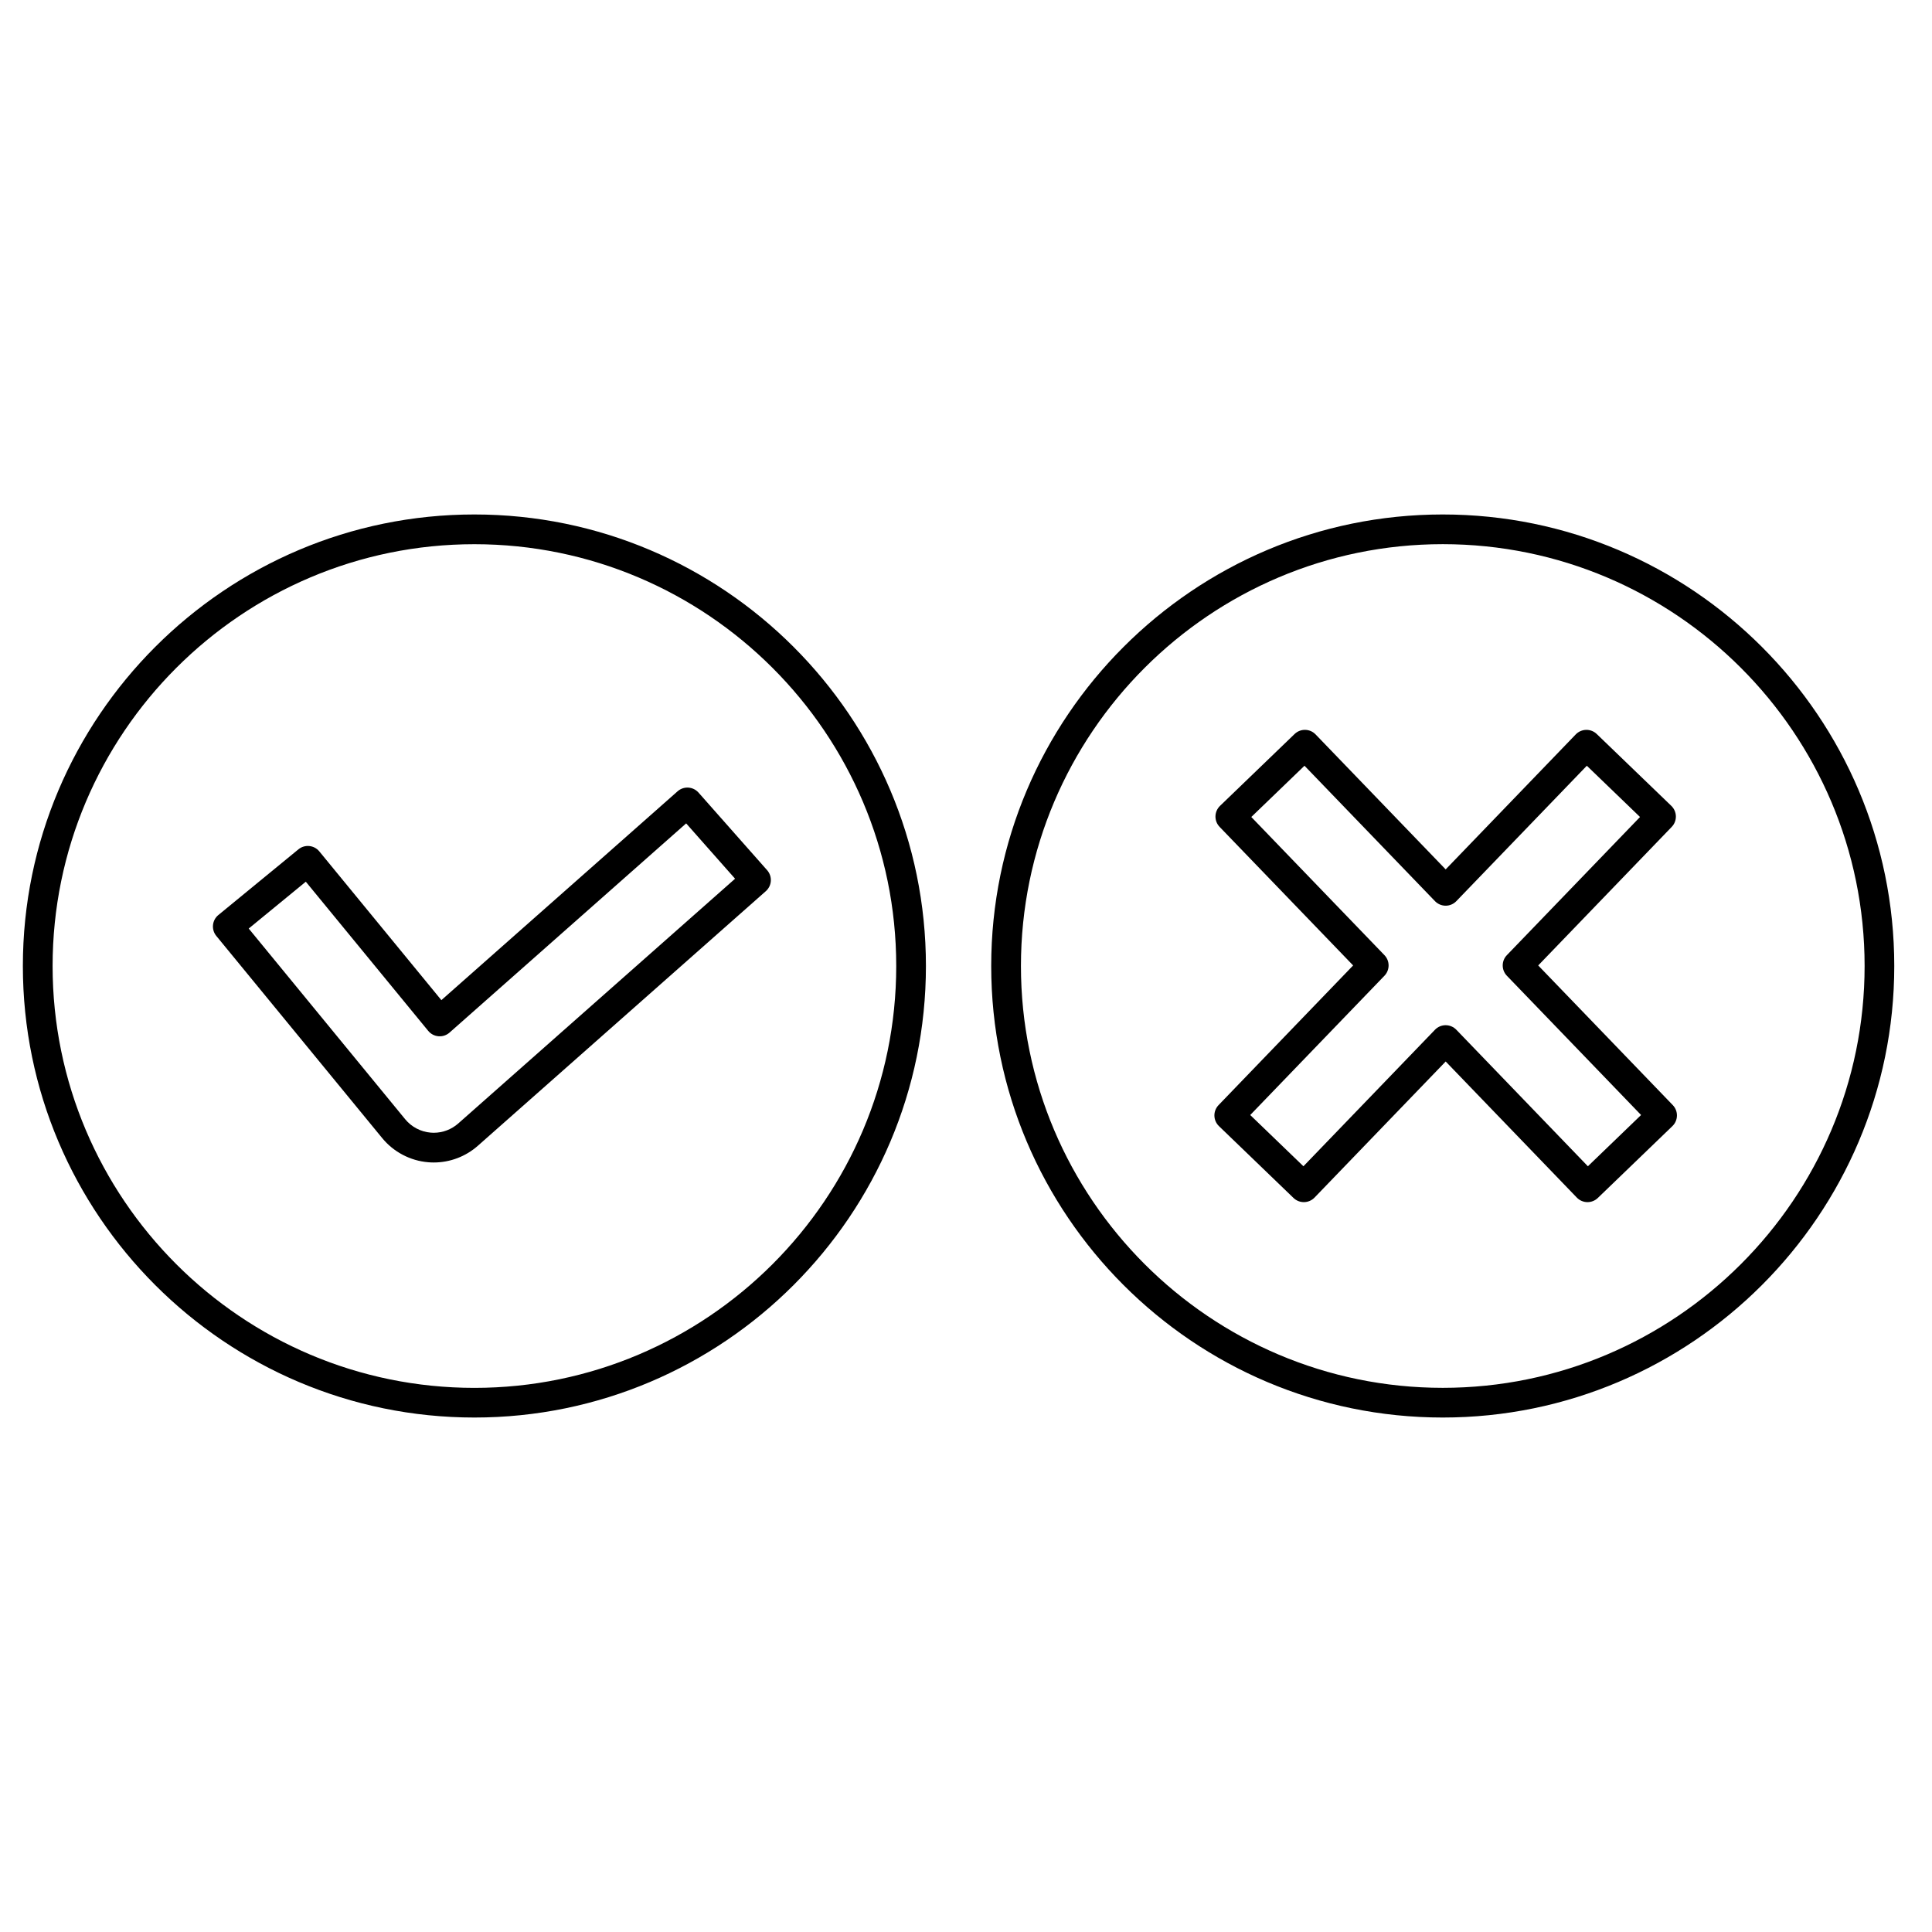
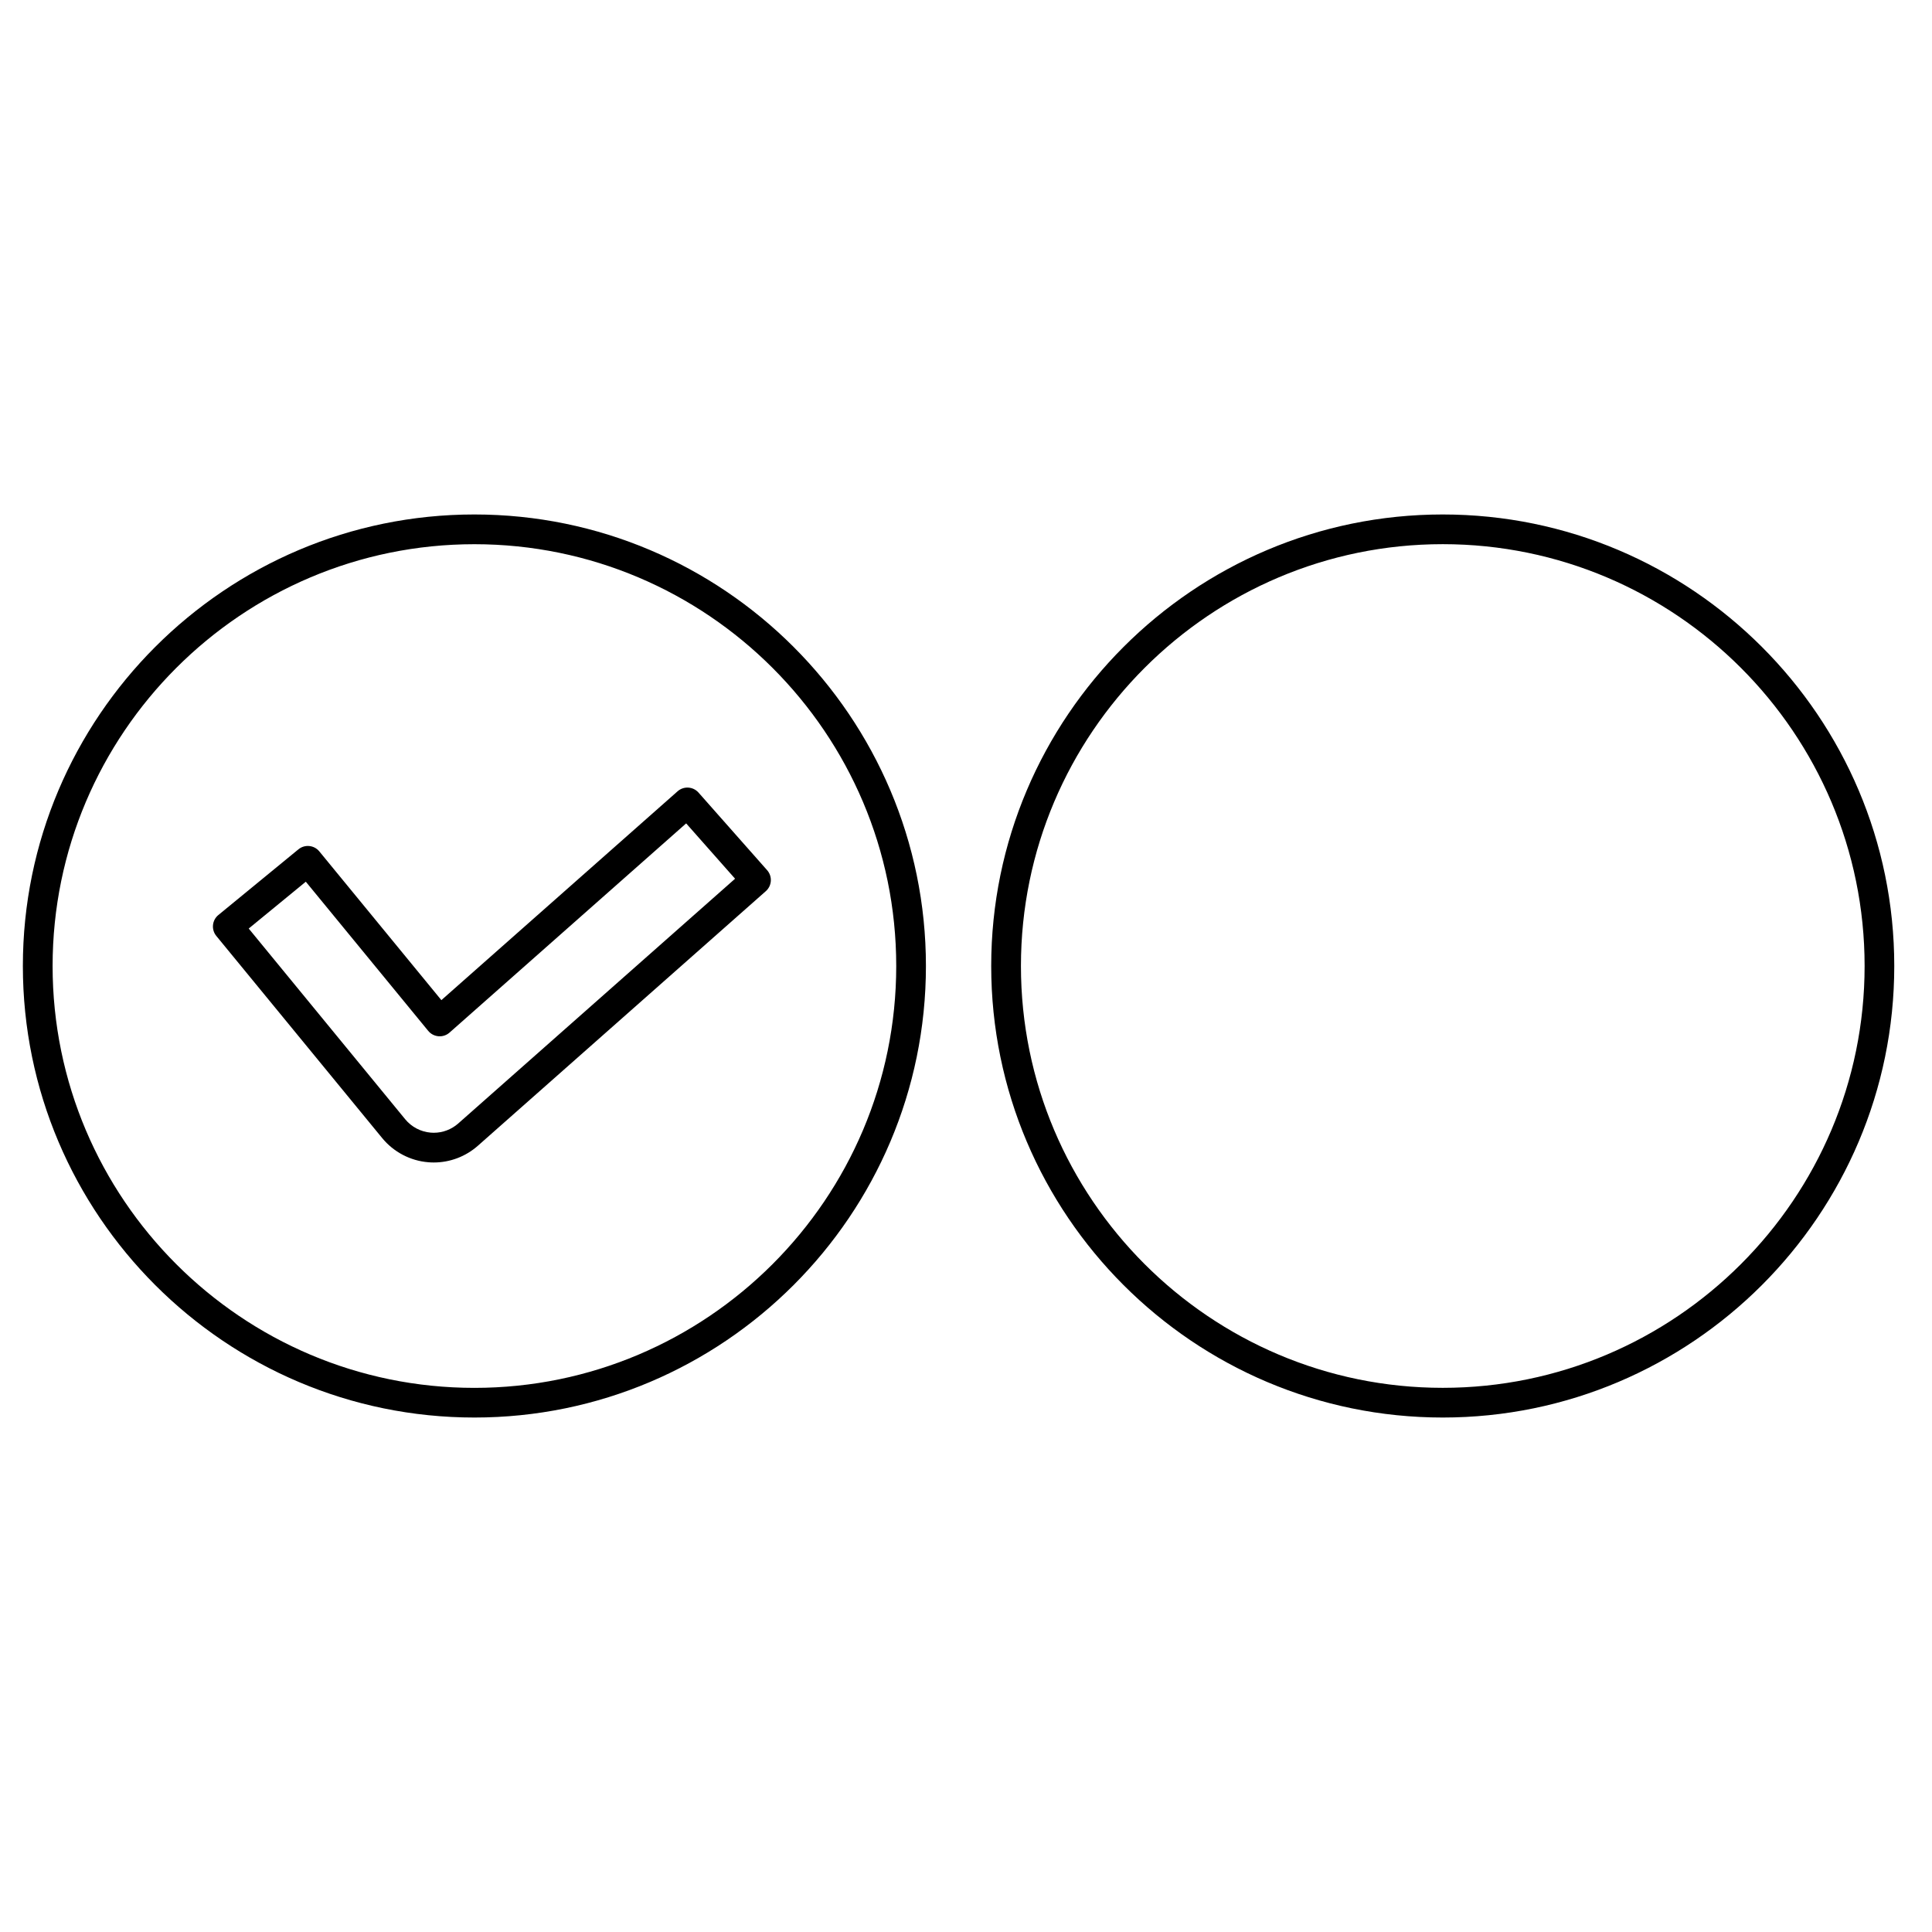
<svg xmlns="http://www.w3.org/2000/svg" fill="#000000" width="800px" height="800px" version="1.1" viewBox="144 144 512 512">
  <g>
    <path d="m269.72 519.66c65.977 0 119.66-53.676 119.66-119.66s-53.676-119.66-119.66-119.66c-65.977-0.004-119.66 53.676-119.66 119.66 0 65.977 53.68 119.66 119.66 119.66zm0-231.44c61.637 0 111.79 50.145 111.79 111.79 0 61.637-50.145 111.79-111.79 111.79-61.637 0-111.78-50.148-111.78-111.79 0-61.641 50.145-111.79 111.78-111.79z" />
    <path d="m646 400c0-65.98-53.676-119.66-119.66-119.66-65.977 0-119.66 53.676-119.66 119.66s53.676 119.66 119.66 119.66c65.98 0 119.66-53.68 119.66-119.66zm-231.44 0c0-61.641 50.145-111.79 111.79-111.79s111.79 50.145 111.79 111.79c0 61.637-50.148 111.79-111.79 111.79-61.637 0-111.79-50.148-111.79-111.79z" />
    <path d="m245.29 445.61c3.023 3.688 7.481 6.019 12.203 6.398 0.484 0.043 0.969 0.062 1.449 0.062 4.309 0 8.461-1.574 11.695-4.43l76.32-67.477c0.781-0.691 1.258-1.664 1.32-2.707 0.062-1.043-0.289-2.066-0.98-2.848l-18.18-20.562c-1.441-1.629-3.926-1.781-5.555-0.34l-62.594 55.34-32.344-39.418c-1.379-1.68-3.859-1.926-5.539-0.547l-21.219 17.41c-0.809 0.664-1.316 1.617-1.418 2.656-0.102 1.039 0.211 2.078 0.875 2.883zm-20.246-67.949 32.438 39.531c0.68 0.828 1.664 1.34 2.731 1.426 1.07 0.09 2.121-0.266 2.922-0.973l62.703-55.438 12.965 14.664-73.371 64.867c-1.793 1.582-4.094 2.457-6.484 2.457-0.262 0-0.523-0.012-0.801-0.035-2.625-0.211-5.09-1.504-6.766-3.547l-41.469-50.539z" />
-     <path d="m561.87 461.37c0.773 0.801 1.801 1.207 2.836 1.207 0.984 0 1.969-0.367 2.731-1.102l19.766-19.043c0.75-0.723 1.184-1.719 1.203-2.762 0.02-1.043-0.375-2.051-1.102-2.805l-35.664-37.012 35.383-36.719c0.723-0.75 1.121-1.762 1.102-2.805-0.02-1.043-0.453-2.035-1.203-2.762l-19.766-19.043c-1.566-1.508-4.059-1.461-5.566 0.102l-34.473 35.773-34.473-35.773c-1.508-1.566-4-1.613-5.566-0.102l-19.766 19.043c-0.75 0.723-1.184 1.719-1.203 2.762s0.375 2.051 1.102 2.805l35.383 36.719-35.664 37.012c-0.723 0.75-1.121 1.762-1.102 2.805s0.453 2.035 1.203 2.762l19.766 19.043c1.566 1.508 4.055 1.461 5.566-0.102l34.758-36.066zm-72.449-8.297-14.098-13.582 35.566-36.906c1.469-1.523 1.469-3.938 0-5.461l-35.285-36.613 14.098-13.582 34.578 35.883c0.742 0.77 1.766 1.207 2.832 1.207 1.07 0 2.094-0.434 2.832-1.207l34.578-35.883 14.098 13.582-35.285 36.613c-1.469 1.523-1.469 3.938 0 5.461l35.566 36.906-14.098 13.582-34.859-36.176c-0.742-0.77-1.766-1.207-2.832-1.207-1.07 0-2.094 0.434-2.832 1.207z" />
  </g>
</svg>